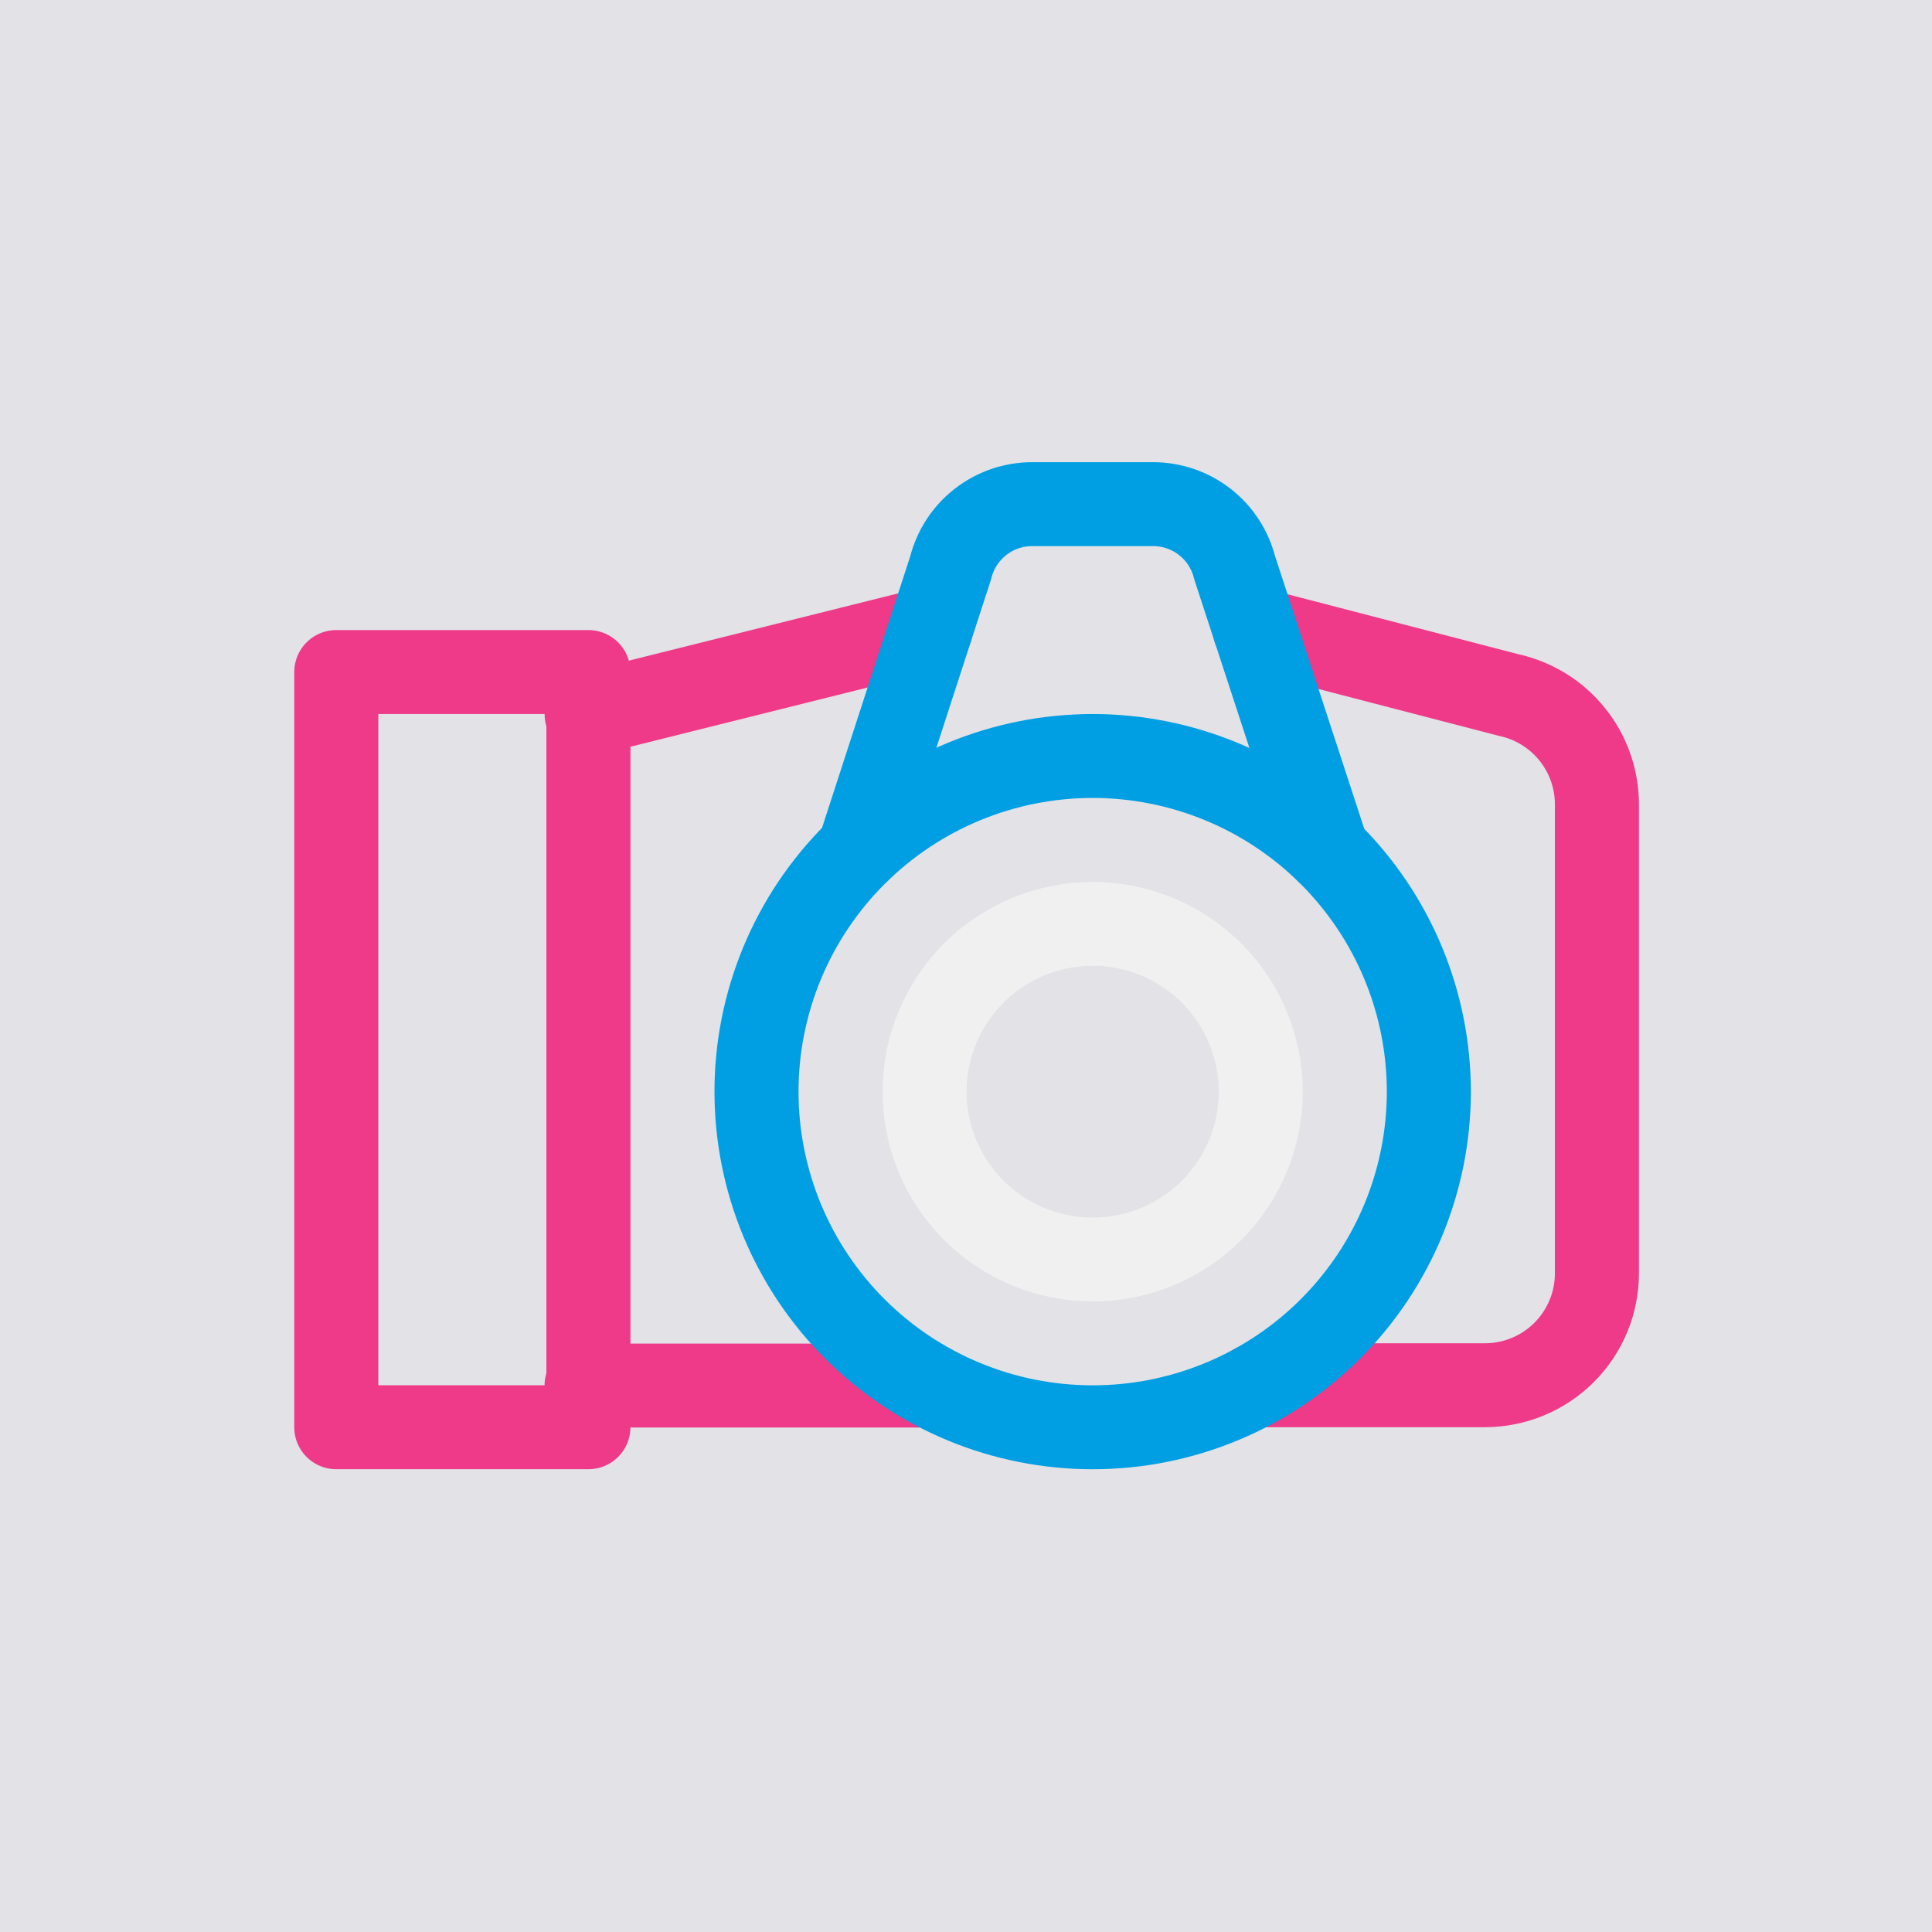
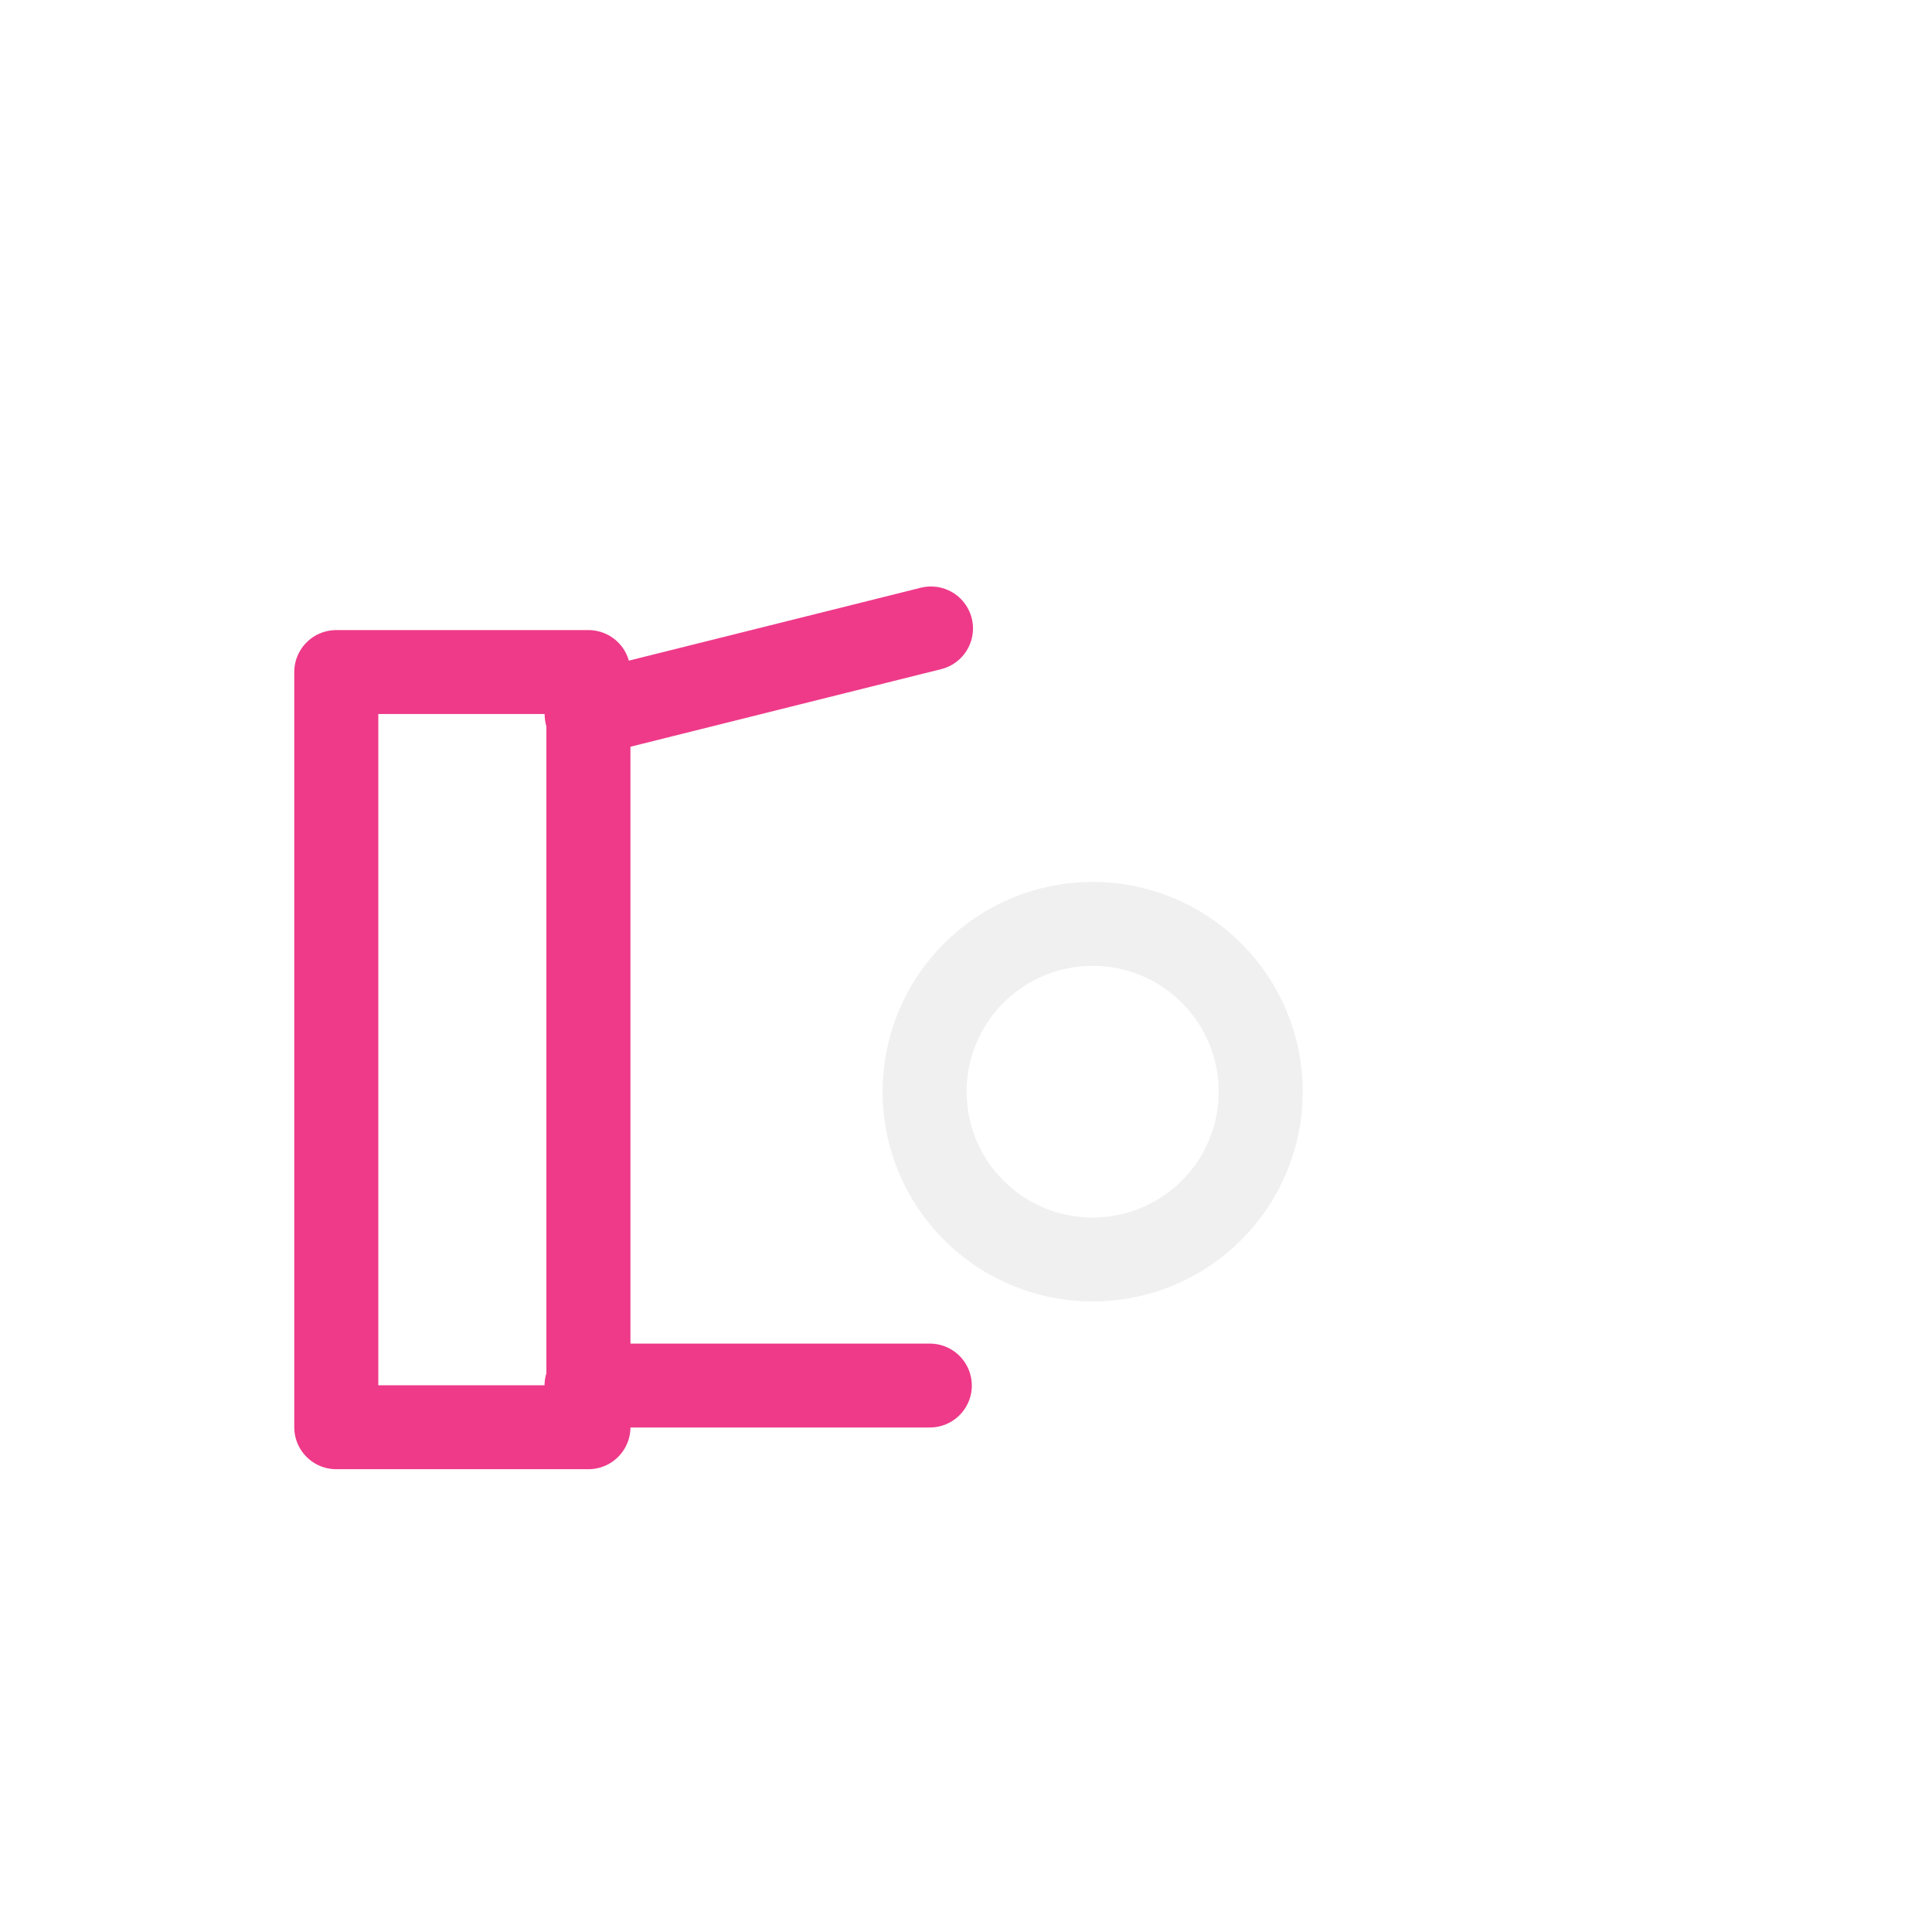
<svg xmlns="http://www.w3.org/2000/svg" width="500" zoomAndPan="magnify" viewBox="0 0 375 375" height="500" preserveAspectRatio="xMidYMid meet" version="1.0">
  <defs>
    <clipPath id="68481a5b69">
      <path d="M 57.117 122 L 123 122 L 123 285.227 L 57.117 285.227 Z M 57.117 122 " clip-rule="nonzero" />
    </clipPath>
    <clipPath id="24fe38ee66">
-       <path d="M 235 113 L 318.117 113 L 318.117 278 L 235 278 Z M 235 113 " clip-rule="nonzero" />
+       <path d="M 235 113 L 318.117 113 L 318.117 278 L 235 278 M 235 113 " clip-rule="nonzero" />
    </clipPath>
    <clipPath id="1f577a3c0c">
-       <path d="M 138 138 L 286 138 L 286 285.227 L 138 285.227 Z M 138 138 " clip-rule="nonzero" />
-     </clipPath>
+       </clipPath>
    <clipPath id="70bf195141">
      <path d="M 158 89.711 L 266 89.711 L 266 174 L 158 174 Z M 158 89.711 " clip-rule="nonzero" />
    </clipPath>
  </defs>
  <rect x="-37.5" width="450" fill="#ffffff" y="-37.5" height="450" fill-opacity="1" />
-   <rect x="-37.5" width="450" fill="#ffffff" y="-37.5" height="450" fill-opacity="1" />
-   <rect x="-37.5" width="450" fill="#e2e2e7" y="-37.5" height="450" fill-opacity="1" />
  <g clip-path="url(#68481a5b69)">
    <path stroke-linecap="round" transform="matrix(1.305, 0, 0, 1.303, 65.272, 130.443)" fill="none" stroke-linejoin="round" d="M 0.001 -0.001 L 37.501 -0.001 L 37.501 112.499 L 0.001 112.499 Z M 0.001 -0.001 " stroke="#ee3a89" stroke-width="12.5" stroke-opacity="1" stroke-miterlimit="4" />
  </g>
  <path stroke-linecap="round" transform="matrix(1.305, 0, 0, 1.303, 113.873, 121.981)" fill="none" stroke-linejoin="round" d="M 51.208 -0 L -0.001 12.808 " stroke="#ee3a89" stroke-width="12.5" stroke-opacity="1" stroke-miterlimit="4" />
  <g clip-path="url(#24fe38ee66)">
-     <path stroke-linecap="round" transform="matrix(1.305, 0, 0, 1.303, 57.116, 89.71)" fill="none" stroke-linejoin="round" d="M 142.976 137.5 L 177.084 137.5 C 177.629 137.5 178.174 137.473 178.716 137.419 C 179.261 137.365 179.799 137.288 180.335 137.18 C 180.871 137.075 181.398 136.94 181.922 136.781 C 182.442 136.625 182.957 136.439 183.46 136.233 C 183.966 136.023 184.457 135.789 184.939 135.531 C 185.421 135.274 185.888 134.995 186.343 134.692 C 186.798 134.387 187.235 134.063 187.657 133.718 C 188.079 133.371 188.483 133.005 188.869 132.618 C 189.255 132.232 189.62 131.827 189.968 131.408 C 190.312 130.985 190.638 130.548 190.94 130.092 C 191.246 129.64 191.524 129.172 191.781 128.689 C 192.039 128.207 192.272 127.716 192.482 127.212 C 192.691 126.706 192.874 126.193 193.033 125.672 C 193.191 125.15 193.323 124.62 193.431 124.083 C 193.536 123.55 193.616 123.01 193.67 122.468 C 193.724 121.923 193.751 121.38 193.751 120.832 L 193.751 50.974 C 193.751 50.027 193.67 49.089 193.512 48.154 C 193.35 47.222 193.113 46.308 192.796 45.418 C 192.482 44.525 192.093 43.665 191.632 42.838 C 191.168 42.014 190.641 41.231 190.045 40.494 C 189.45 39.76 188.797 39.077 188.085 38.453 C 187.375 37.827 186.615 37.267 185.81 36.772 C 185.002 36.278 184.161 35.852 183.281 35.501 C 182.403 35.148 181.5 34.872 180.575 34.674 L 142.841 24.857 " stroke="#ee3a89" stroke-width="12.5" stroke-opacity="1" stroke-miterlimit="4" />
-   </g>
+     </g>
  <path stroke-linecap="round" transform="matrix(1.305, 0, 0, 1.303, 113.851, 268.933)" fill="none" stroke-linejoin="round" d="M 0.001 0 L 51.051 0 " stroke="#ee3a89" stroke-width="12.5" stroke-opacity="1" stroke-miterlimit="4" />
  <g clip-path="url(#1f577a3c0c)">
    <path stroke-linecap="round" transform="matrix(1.305, 0, 0, 1.303, 146.835, 146.736)" fill="none" stroke-linejoin="round" d="M 100.001 49.999 C 100.001 50.817 99.98 51.635 99.941 52.453 C 99.899 53.271 99.839 54.087 99.759 54.902 C 99.678 55.714 99.579 56.526 99.459 57.335 C 99.34 58.147 99.199 58.951 99.04 59.754 C 98.879 60.557 98.699 61.354 98.501 62.148 C 98.304 62.942 98.085 63.731 97.846 64.513 C 97.609 65.298 97.352 66.074 97.077 66.844 C 96.801 67.615 96.508 68.379 96.194 69.134 C 95.882 69.889 95.55 70.638 95.2 71.379 C 94.85 72.119 94.481 72.847 94.095 73.569 C 93.709 74.292 93.308 75.002 92.886 75.706 C 92.467 76.407 92.027 77.097 91.575 77.78 C 91.12 78.46 90.647 79.129 90.159 79.785 C 89.674 80.441 89.168 81.088 88.65 81.721 C 88.133 82.353 87.597 82.971 87.046 83.579 C 86.498 84.184 85.933 84.778 85.355 85.356 C 84.777 85.934 84.184 86.498 83.577 87.046 C 82.972 87.598 82.353 88.131 81.721 88.65 C 81.086 89.171 80.443 89.672 79.784 90.16 C 79.129 90.649 78.458 91.119 77.779 91.575 C 77.099 92.027 76.408 92.465 75.704 92.887 C 75.004 93.307 74.292 93.711 73.57 94.095 C 72.849 94.482 72.119 94.85 71.379 95.201 C 70.637 95.548 69.892 95.881 69.134 96.193 C 68.377 96.507 67.614 96.801 66.844 97.077 C 66.075 97.353 65.297 97.61 64.516 97.847 C 63.731 98.084 62.944 98.303 62.148 98.5 C 61.355 98.701 60.558 98.881 59.753 99.04 C 58.951 99.199 58.146 99.34 57.338 99.459 C 56.526 99.579 55.715 99.678 54.901 99.759 C 54.087 99.84 53.27 99.9 52.453 99.939 C 51.635 99.981 50.818 99.999 50.001 99.999 C 49.181 99.999 48.364 99.981 47.547 99.939 C 46.729 99.9 45.912 99.84 45.098 99.759 C 44.284 99.678 43.473 99.579 42.664 99.459 C 41.853 99.34 41.048 99.199 40.246 99.04 C 39.444 98.881 38.644 98.701 37.851 98.5 C 37.058 98.303 36.268 98.084 35.487 97.847 C 34.702 97.61 33.927 97.353 33.155 97.077 C 32.386 96.801 31.622 96.507 30.865 96.193 C 30.111 95.881 29.362 95.548 28.623 95.201 C 27.884 94.85 27.153 94.482 26.429 94.095 C 25.707 93.711 24.998 93.307 24.295 92.887 C 23.594 92.465 22.903 92.027 22.22 91.575 C 21.541 91.119 20.873 90.649 20.215 90.16 C 19.559 89.672 18.913 89.171 18.281 88.65 C 17.647 88.131 17.027 87.598 16.422 87.046 C 15.815 86.498 15.222 85.934 14.644 85.356 C 14.067 84.778 13.501 84.184 12.953 83.579 C 12.402 82.971 11.869 82.353 11.349 81.721 C 10.831 81.088 10.328 80.441 9.84 79.785 C 9.352 79.129 8.882 78.46 8.427 77.78 C 7.972 77.097 7.535 76.407 7.113 75.706 C 6.694 75.002 6.29 74.292 5.904 73.569 C 5.518 72.847 5.15 72.119 4.799 71.379 C 4.452 70.638 4.12 69.889 3.806 69.134 C 3.494 68.379 3.198 67.615 2.923 66.844 C 2.647 66.074 2.39 65.298 2.153 64.513 C 1.917 63.731 1.698 62.942 1.498 62.148 C 1.3 61.354 1.121 60.557 0.962 59.754 C 0.8 58.951 0.663 58.147 0.54 57.335 C 0.42 56.526 0.321 55.714 0.241 54.902 C 0.16 54.087 0.1 53.271 0.061 52.453 C 0.019 51.635 0.001 50.817 0.001 49.999 C 0.001 49.181 0.019 48.363 0.061 47.547 C 0.1 46.729 0.16 45.914 0.241 45.099 C 0.321 44.284 0.42 43.472 0.54 42.662 C 0.663 41.853 0.8 41.047 0.962 40.244 C 1.121 39.444 1.3 38.644 1.498 37.852 C 1.698 37.058 1.917 36.27 2.153 35.485 C 2.39 34.703 2.647 33.927 2.923 33.156 C 3.198 32.386 3.494 31.622 3.806 30.867 C 4.12 30.109 4.452 29.362 4.799 28.622 C 5.15 27.882 5.518 27.151 5.904 26.431 C 6.29 25.709 6.694 24.996 7.113 24.295 C 7.535 23.593 7.972 22.901 8.427 22.221 C 8.882 21.54 9.352 20.872 9.84 20.216 C 10.328 19.557 10.831 18.912 11.349 18.28 C 11.869 17.647 12.402 17.027 12.953 16.422 C 13.501 15.816 14.067 15.223 14.644 14.645 C 15.222 14.066 15.815 13.503 16.422 12.951 C 17.027 12.403 17.647 11.87 18.281 11.348 C 18.913 10.83 19.559 10.326 20.215 9.841 C 20.873 9.352 21.541 8.882 22.22 8.426 C 22.903 7.971 23.594 7.533 24.295 7.113 C 24.998 6.694 25.707 6.289 26.429 5.903 C 27.153 5.519 27.884 5.15 28.623 4.8 C 29.362 4.449 30.111 4.12 30.865 3.805 C 31.622 3.493 32.386 3.2 33.155 2.924 C 33.927 2.648 34.702 2.39 35.487 2.154 C 36.268 1.917 37.058 1.698 37.851 1.497 C 38.644 1.3 39.444 1.12 40.246 0.961 C 41.048 0.802 41.853 0.661 42.664 0.541 C 43.473 0.421 44.284 0.32 45.098 0.242 C 45.912 0.161 46.729 0.101 47.547 0.059 C 48.364 0.02 49.181 -0.001 50.001 -0.001 C 50.818 -0.001 51.635 0.02 52.453 0.059 C 53.27 0.101 54.087 0.161 54.901 0.242 C 55.715 0.32 56.526 0.421 57.338 0.541 C 58.146 0.661 58.951 0.802 59.753 0.961 C 60.558 1.12 61.355 1.3 62.148 1.497 C 62.944 1.698 63.731 1.917 64.516 2.154 C 65.297 2.39 66.075 2.648 66.844 2.924 C 67.614 3.2 68.377 3.493 69.134 3.805 C 69.892 4.12 70.637 4.449 71.379 4.8 C 72.119 5.15 72.849 5.519 73.57 5.903 C 74.292 6.289 75.004 6.694 75.704 7.113 C 76.408 7.533 77.099 7.971 77.779 8.426 C 78.458 8.882 79.129 9.352 79.784 9.841 C 80.443 10.326 81.086 10.83 81.721 11.348 C 82.353 11.87 82.972 12.403 83.577 12.951 C 84.184 13.503 84.777 14.066 85.355 14.645 C 85.933 15.223 86.498 15.816 87.046 16.422 C 87.597 17.027 88.133 17.647 88.65 18.28 C 89.168 18.912 89.674 19.557 90.159 20.216 C 90.647 20.872 91.12 21.54 91.575 22.221 C 92.027 22.901 92.467 23.593 92.886 24.295 C 93.308 24.996 93.709 25.709 94.095 26.431 C 94.481 27.151 94.85 27.882 95.2 28.622 C 95.55 29.362 95.882 30.109 96.194 30.867 C 96.508 31.622 96.801 32.386 97.077 33.156 C 97.352 33.927 97.609 34.703 97.846 35.485 C 98.085 36.27 98.304 37.058 98.501 37.852 C 98.699 38.644 98.879 39.444 99.04 40.244 C 99.199 41.047 99.34 41.853 99.459 42.662 C 99.579 43.472 99.678 44.284 99.759 45.099 C 99.839 45.914 99.899 46.729 99.941 47.547 C 99.98 48.363 100.001 49.181 100.001 49.999 Z M 100.001 49.999 " stroke="#009fe3" stroke-width="12.5" stroke-opacity="1" stroke-miterlimit="4" />
  </g>
  <path stroke-linecap="round" transform="matrix(1.305, 0, 0, 1.303, 179.46, 179.322)" fill="none" stroke-linejoin="round" d="M 50.001 24.999 C 50.001 25.82 49.959 26.635 49.878 27.45 C 49.801 28.265 49.681 29.075 49.519 29.878 C 49.36 30.681 49.16 31.472 48.923 32.257 C 48.687 33.039 48.412 33.81 48.097 34.568 C 47.783 35.323 47.433 36.063 47.047 36.786 C 46.664 37.508 46.241 38.209 45.786 38.889 C 45.332 39.57 44.844 40.226 44.326 40.858 C 43.805 41.494 43.257 42.099 42.676 42.677 C 42.099 43.256 41.494 43.807 40.86 44.326 C 40.228 44.844 39.569 45.333 38.89 45.788 C 38.207 46.241 37.507 46.663 36.786 47.047 C 36.064 47.433 35.325 47.784 34.568 48.096 C 33.81 48.41 33.041 48.686 32.257 48.923 C 31.473 49.16 30.679 49.36 29.877 49.519 C 29.075 49.678 28.267 49.798 27.45 49.879 C 26.635 49.96 25.818 49.999 25.001 49.999 C 24.181 49.999 23.364 49.96 22.55 49.879 C 21.735 49.798 20.927 49.678 20.122 49.519 C 19.32 49.36 18.527 49.16 17.742 48.923 C 16.958 48.686 16.189 48.41 15.431 48.096 C 14.677 47.784 13.938 47.433 13.216 47.047 C 12.492 46.663 11.792 46.241 11.112 45.788 C 10.43 45.333 9.774 44.844 9.14 44.326 C 8.508 43.807 7.9 43.256 7.323 42.677 C 6.742 42.099 6.194 41.494 5.673 40.858 C 5.156 40.226 4.668 39.57 4.213 38.889 C 3.758 38.209 3.339 37.508 2.952 36.786 C 2.566 36.063 2.216 35.323 1.902 34.568 C 1.591 33.81 1.315 33.039 1.076 32.257 C 0.839 31.472 0.639 30.681 0.48 29.878 C 0.321 29.075 0.202 28.265 0.121 27.45 C 0.04 26.635 0.001 25.82 0.001 24.999 C 0.001 24.181 0.04 23.366 0.121 22.55 C 0.202 21.735 0.321 20.926 0.48 20.123 C 0.639 19.32 0.839 18.526 1.076 17.743 C 1.315 16.958 1.591 16.188 1.902 15.433 C 2.216 14.678 2.566 13.937 2.952 13.215 C 3.339 12.493 3.758 11.792 4.213 11.111 C 4.668 10.431 5.156 9.772 5.673 9.139 C 6.194 8.507 6.742 7.902 7.323 7.323 C 7.9 6.745 8.508 6.193 9.14 5.675 C 9.774 5.156 10.43 4.668 11.112 4.212 C 11.792 3.757 12.492 3.337 13.216 2.951 C 13.938 2.567 14.677 2.217 15.431 1.902 C 16.189 1.59 16.958 1.314 17.742 1.078 C 18.527 0.838 19.32 0.64 20.122 0.481 C 20.927 0.32 21.735 0.2 22.55 0.122 C 23.364 0.041 24.181 -0.001 25.001 -0.001 C 25.818 -0.001 26.635 0.041 27.45 0.122 C 28.267 0.2 29.075 0.32 29.877 0.481 C 30.679 0.64 31.473 0.838 32.257 1.078 C 33.041 1.314 33.81 1.59 34.568 1.902 C 35.325 2.217 36.064 2.567 36.786 2.951 C 37.507 3.337 38.207 3.757 38.89 4.212 C 39.569 4.668 40.228 5.156 40.86 5.675 C 41.494 6.193 42.099 6.745 42.676 7.323 C 43.257 7.902 43.805 8.507 44.326 9.139 C 44.844 9.772 45.332 10.431 45.786 11.111 C 46.241 11.792 46.664 12.493 47.047 13.215 C 47.433 13.937 47.783 14.678 48.097 15.433 C 48.412 16.188 48.687 16.958 48.923 17.743 C 49.16 18.526 49.36 19.32 49.519 20.123 C 49.681 20.926 49.801 21.735 49.878 22.55 C 49.959 23.366 50.001 24.181 50.001 24.999 Z M 50.001 24.999 " stroke="#f0f0f0" stroke-width="12.5" stroke-opacity="1" stroke-miterlimit="4" />
  <g clip-path="url(#70bf195141)">
-     <path stroke-linecap="round" transform="matrix(1.305, 0, 0, 1.303, 57.116, 89.71)" fill="none" stroke-linejoin="round" d="M 83.984 57.816 L 97.633 15.716 C 97.801 15.045 98.022 14.391 98.301 13.759 C 98.576 13.124 98.903 12.515 99.28 11.937 C 99.657 11.356 100.079 10.81 100.549 10.301 C 101.016 9.791 101.522 9.324 102.066 8.898 C 102.614 8.473 103.189 8.092 103.797 7.762 C 104.407 7.433 105.036 7.157 105.691 6.929 C 106.347 6.704 107.014 6.537 107.697 6.423 C 108.379 6.306 109.065 6.249 109.759 6.249 L 127.74 6.249 C 128.434 6.249 129.12 6.306 129.802 6.423 C 130.485 6.537 131.152 6.704 131.808 6.929 C 132.463 7.157 133.095 7.433 133.703 7.762 C 134.31 8.095 134.888 8.473 135.433 8.898 C 135.977 9.324 136.483 9.791 136.953 10.301 C 137.42 10.81 137.842 11.356 138.219 11.937 C 138.597 12.515 138.923 13.124 139.198 13.759 C 139.477 14.391 139.698 15.045 139.866 15.716 L 153.665 57.96 " stroke="#009fe3" stroke-width="12.5" stroke-opacity="1" stroke-miterlimit="4" />
-   </g>
+     </g>
</svg>